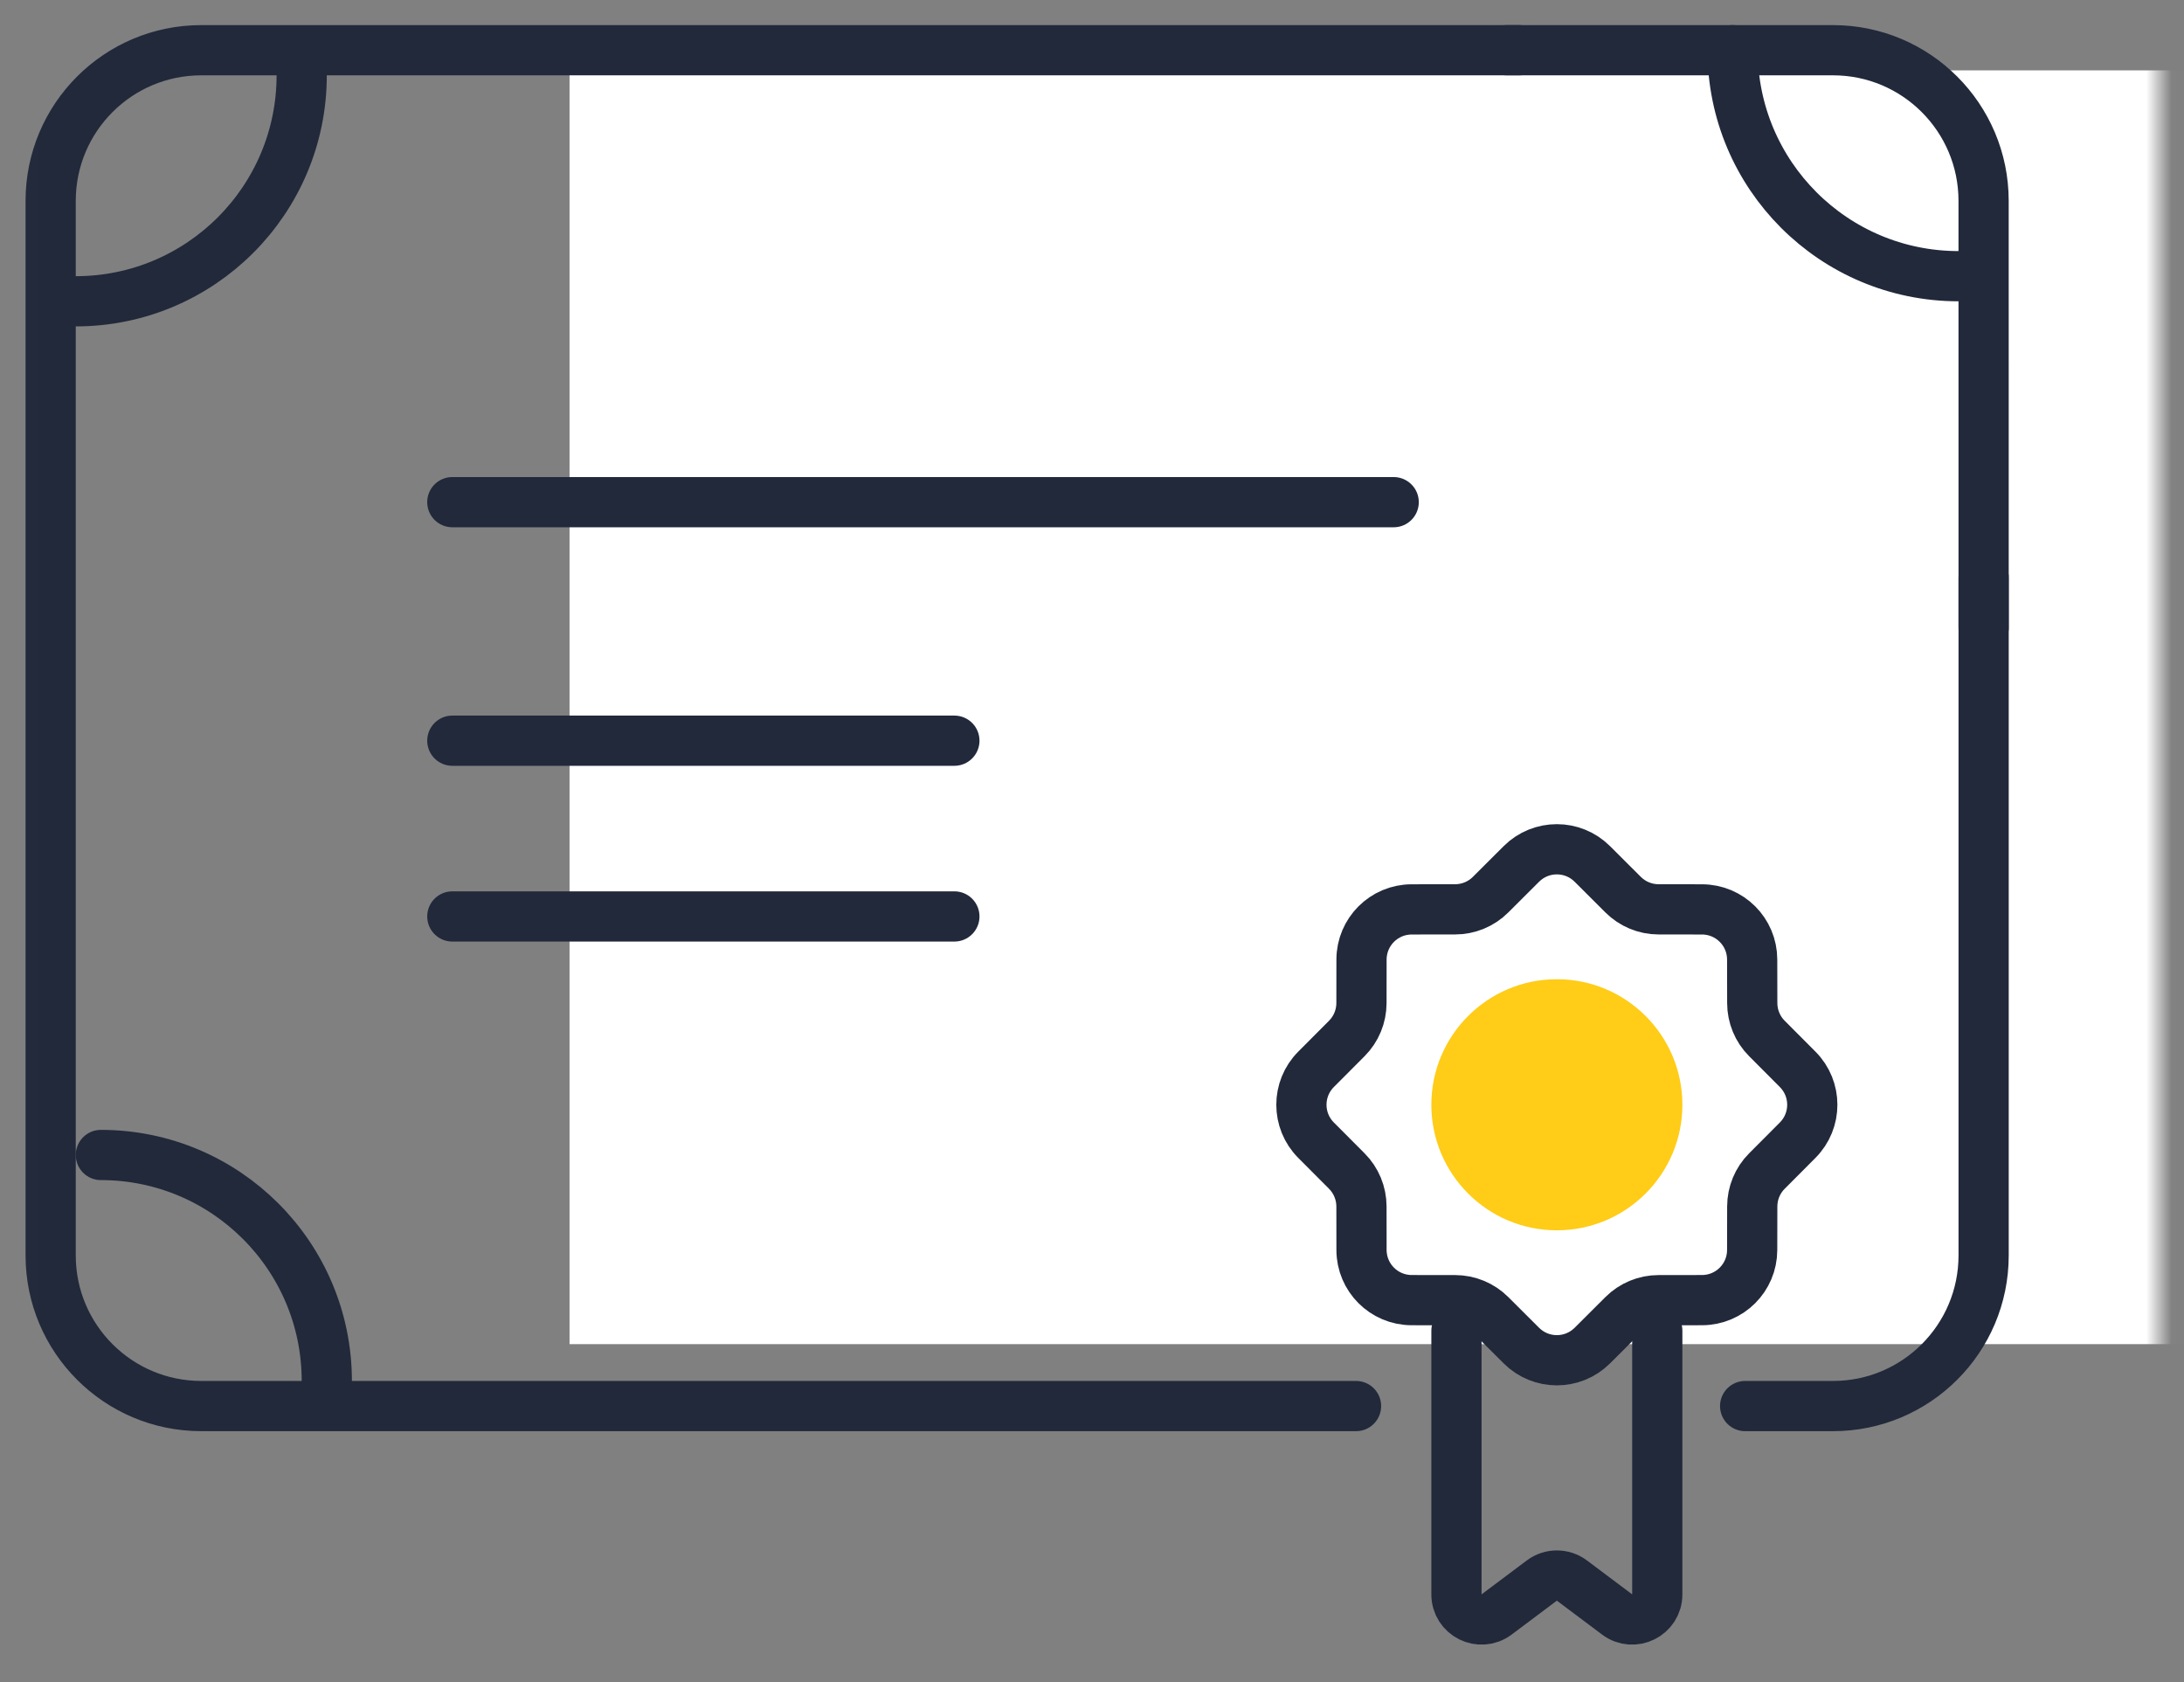
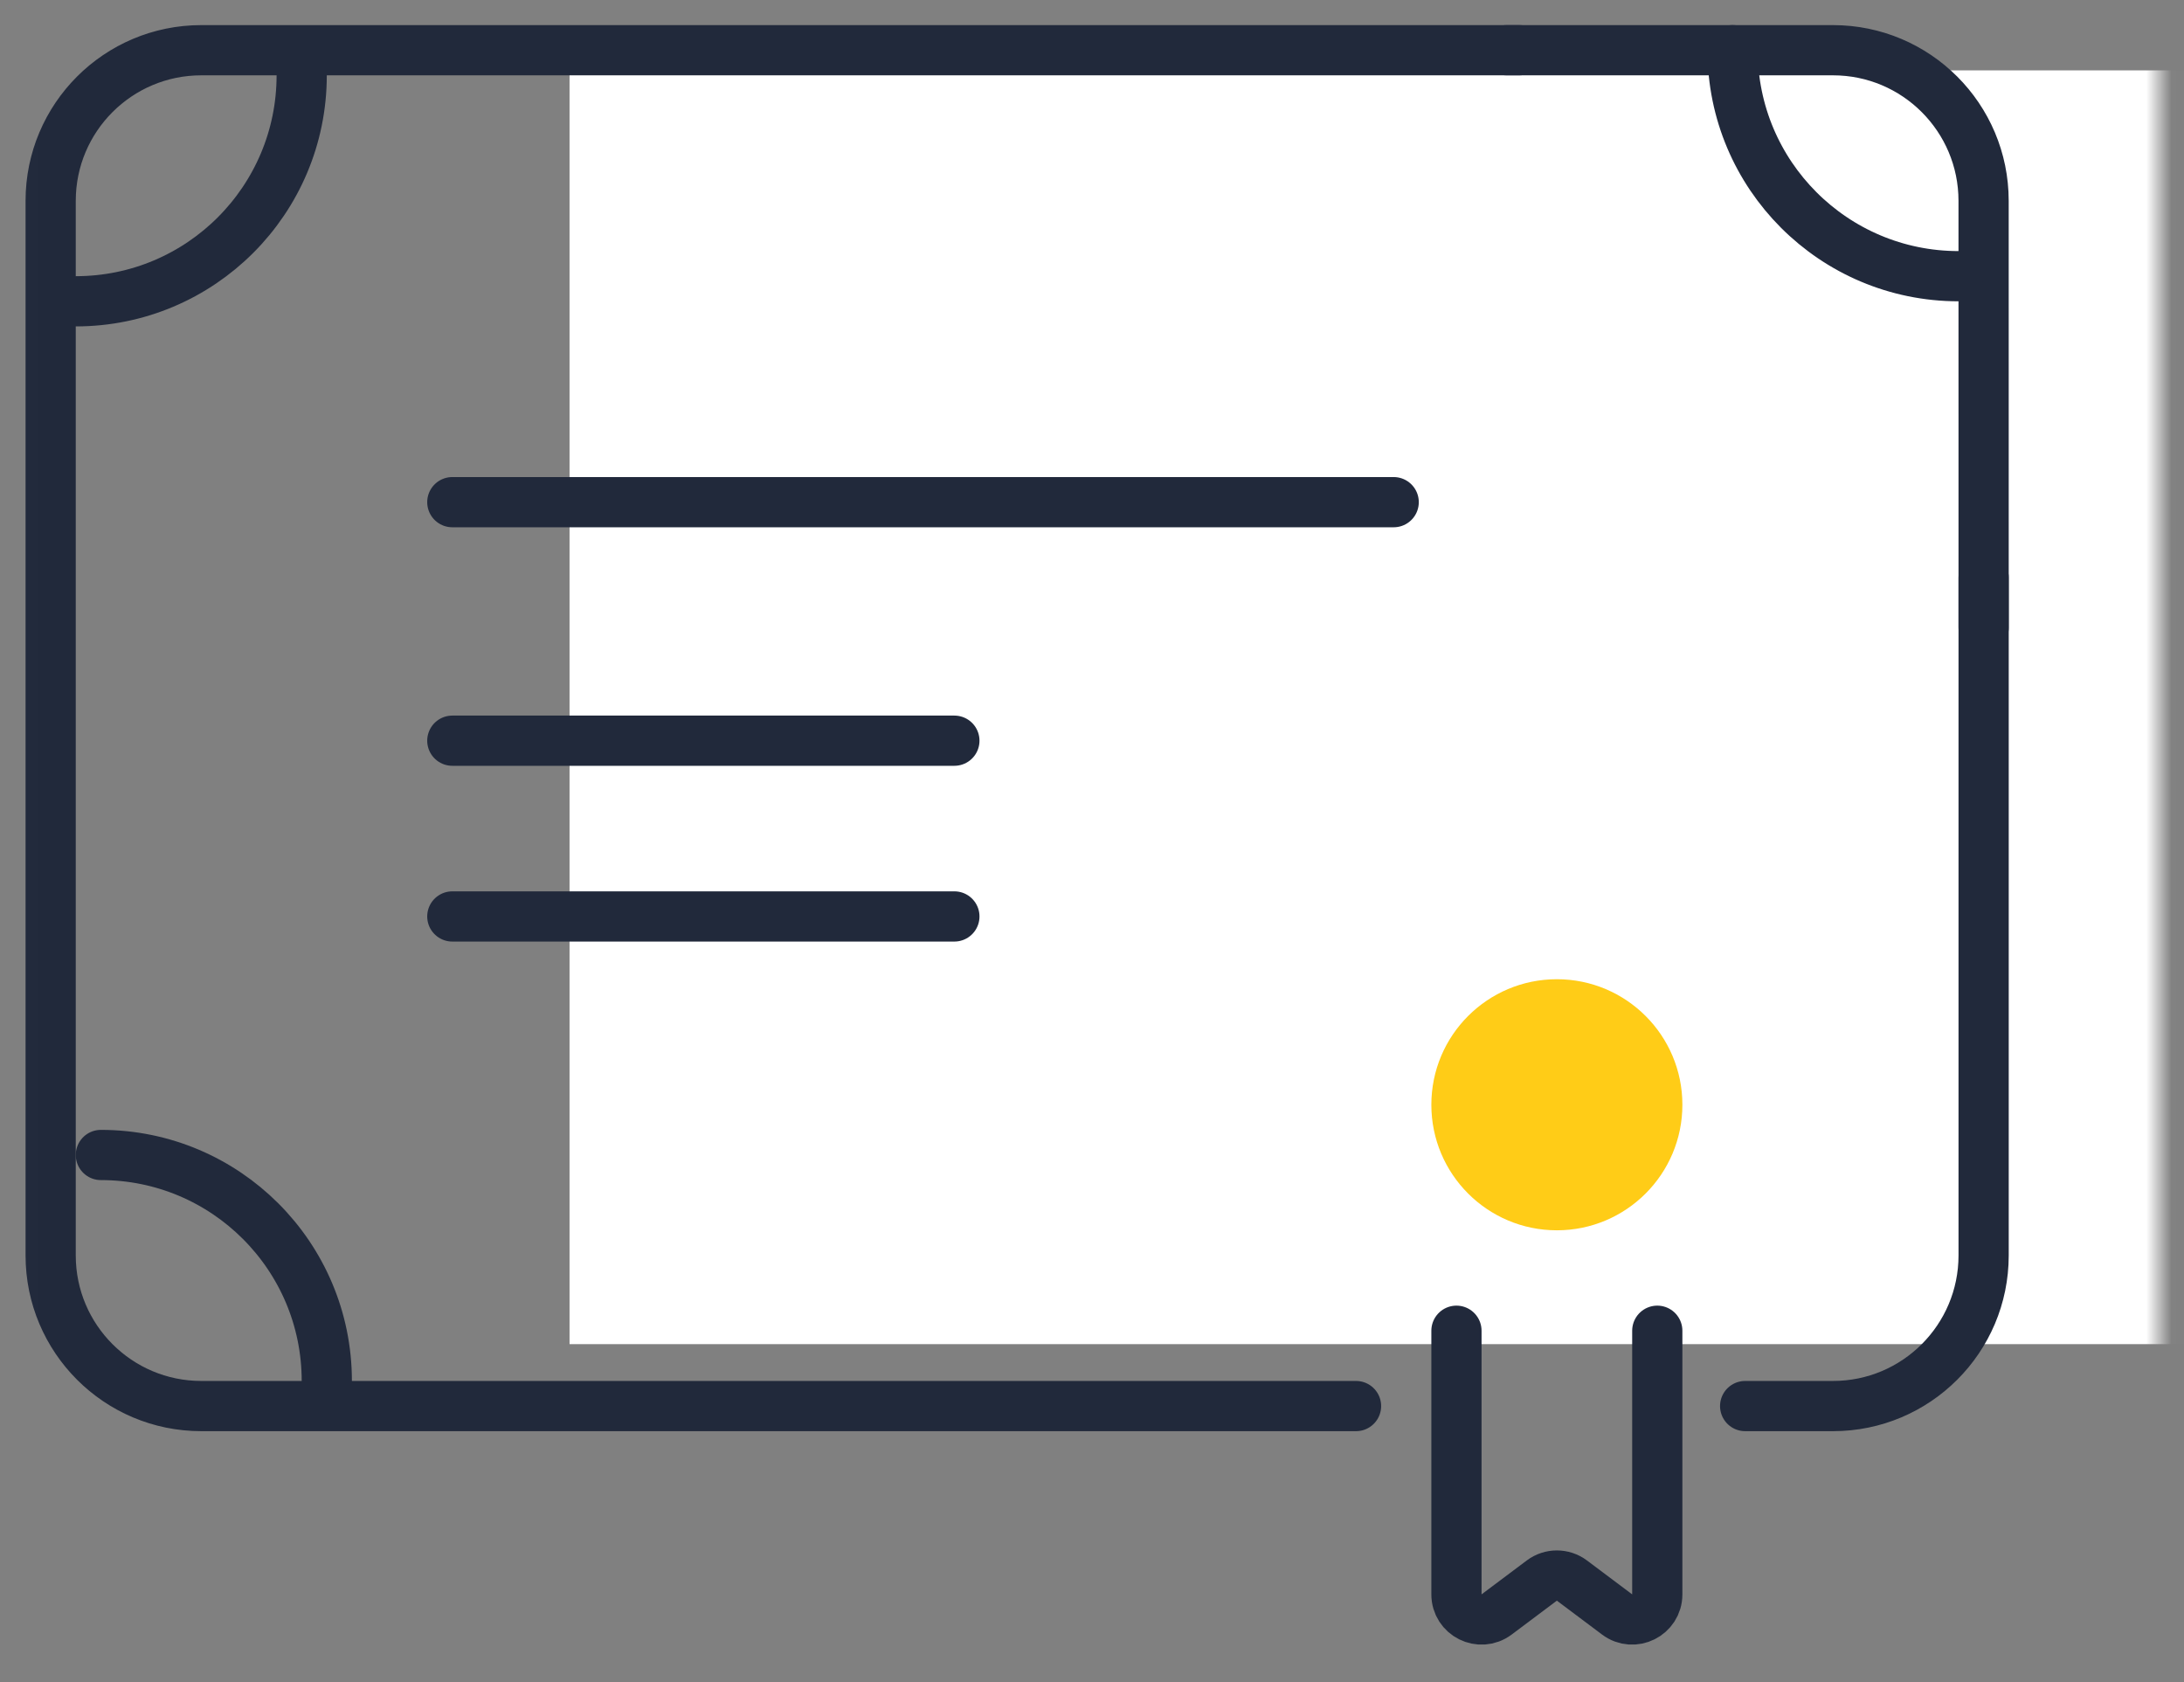
<svg xmlns="http://www.w3.org/2000/svg" width="87" height="67" viewBox="0 0 87 67" fill="none">
  <rect x="0" y="0" width="87" height="67" fill="#808080" stroke="none" />
  <mask id="mask0_1818_3158" style="mask-type:luminance" maskUnits="userSpaceOnUse" x="0" y="0" width="87" height="67">
    <path d="M86.018 0H0.018V67H86.018V0Z" fill="white" />
  </mask>
  <g mask="url(#mask0_1818_3158)">
    <path d="M57.566 42.438H55.98" stroke="#49709A" stroke-width="2" stroke-miterlimit="10" stroke-linejoin="round" />
    <path d="M33.785 53.534H22.688V2.803H92.444V53.534H52.809" fill="white" />
-     <path d="M60.605 34.408C61.386 33.63 62.649 33.63 63.43 34.408L64.658 35.633C65.032 36.006 65.538 36.216 66.067 36.217L67.801 36.219C68.904 36.221 69.797 37.114 69.798 38.216L69.801 39.95C69.802 40.479 70.011 40.986 70.385 41.36L71.609 42.588C72.388 43.368 72.388 44.632 71.609 45.412L70.385 46.64C70.011 47.014 69.802 47.521 69.801 48.05L69.798 49.784C69.797 50.886 68.904 51.779 67.801 51.781L66.067 51.783C65.538 51.784 65.032 51.994 64.658 52.367L63.43 53.592C62.649 54.37 61.386 54.37 60.605 53.592L59.377 52.367C59.003 51.994 58.496 51.784 57.968 51.783L56.234 51.781C55.131 51.779 54.238 50.886 54.236 49.784L54.234 48.05C54.233 47.521 54.023 47.014 53.65 46.64L52.426 45.412C51.647 44.632 51.647 43.368 52.426 42.588L53.65 41.36C54.023 40.986 54.233 40.479 54.234 39.95L54.236 38.216C54.238 37.114 55.131 36.221 56.234 36.219L57.968 36.217C58.496 36.216 59.003 36.006 59.377 35.633L60.605 34.408Z" stroke="#21293B" stroke-width="2" stroke-linecap="round" />
    <path d="M60.518 2H8.018C4.704 2 2.018 4.686 2.018 8V50C2.018 53.314 4.704 56 8.018 56H54.018M79.018 23V50C79.018 53.314 76.331 56 73.018 56H69.518" stroke="#21293B" stroke-width="2" stroke-linecap="round" />
    <path d="M79.018 25L79.017 8C79.017 4.686 76.331 2 73.017 2H60.018" stroke="#21293B" stroke-width="2" stroke-linecap="round" />
    <path d="M62.018 49C64.779 49 67.018 46.761 67.018 44C67.018 41.239 64.779 39 62.018 39C59.256 39 57.018 41.239 57.018 44C57.018 46.761 59.256 49 62.018 49Z" fill="#FFCC17" />
    <path d="M12.018 3C12.018 7.971 7.988 12 3.018 12" stroke="#21293B" stroke-width="2" stroke-linecap="round" />
    <path d="M4.018 46C8.988 46 13.018 50.029 13.018 55" stroke="#21293B" stroke-width="2" stroke-linecap="round" />
    <path d="M78.018 11C73.047 11 69.018 6.971 69.018 2" stroke="#21293B" stroke-width="2" stroke-linecap="round" />
    <path d="M58.018 53V63.5C58.018 64.324 58.958 64.794 59.618 64.3L61.418 62.95C61.773 62.683 62.262 62.683 62.618 62.95L64.418 64.3C65.077 64.794 66.018 64.324 66.018 63.5V53" stroke="#21293B" stroke-width="2" stroke-linecap="round" />
    <path d="M18.018 20H55.518M18.018 29.5H38.018M18.018 36.5H38.018" stroke="#21293B" stroke-width="2" stroke-linecap="round" />
  </g>
</svg>